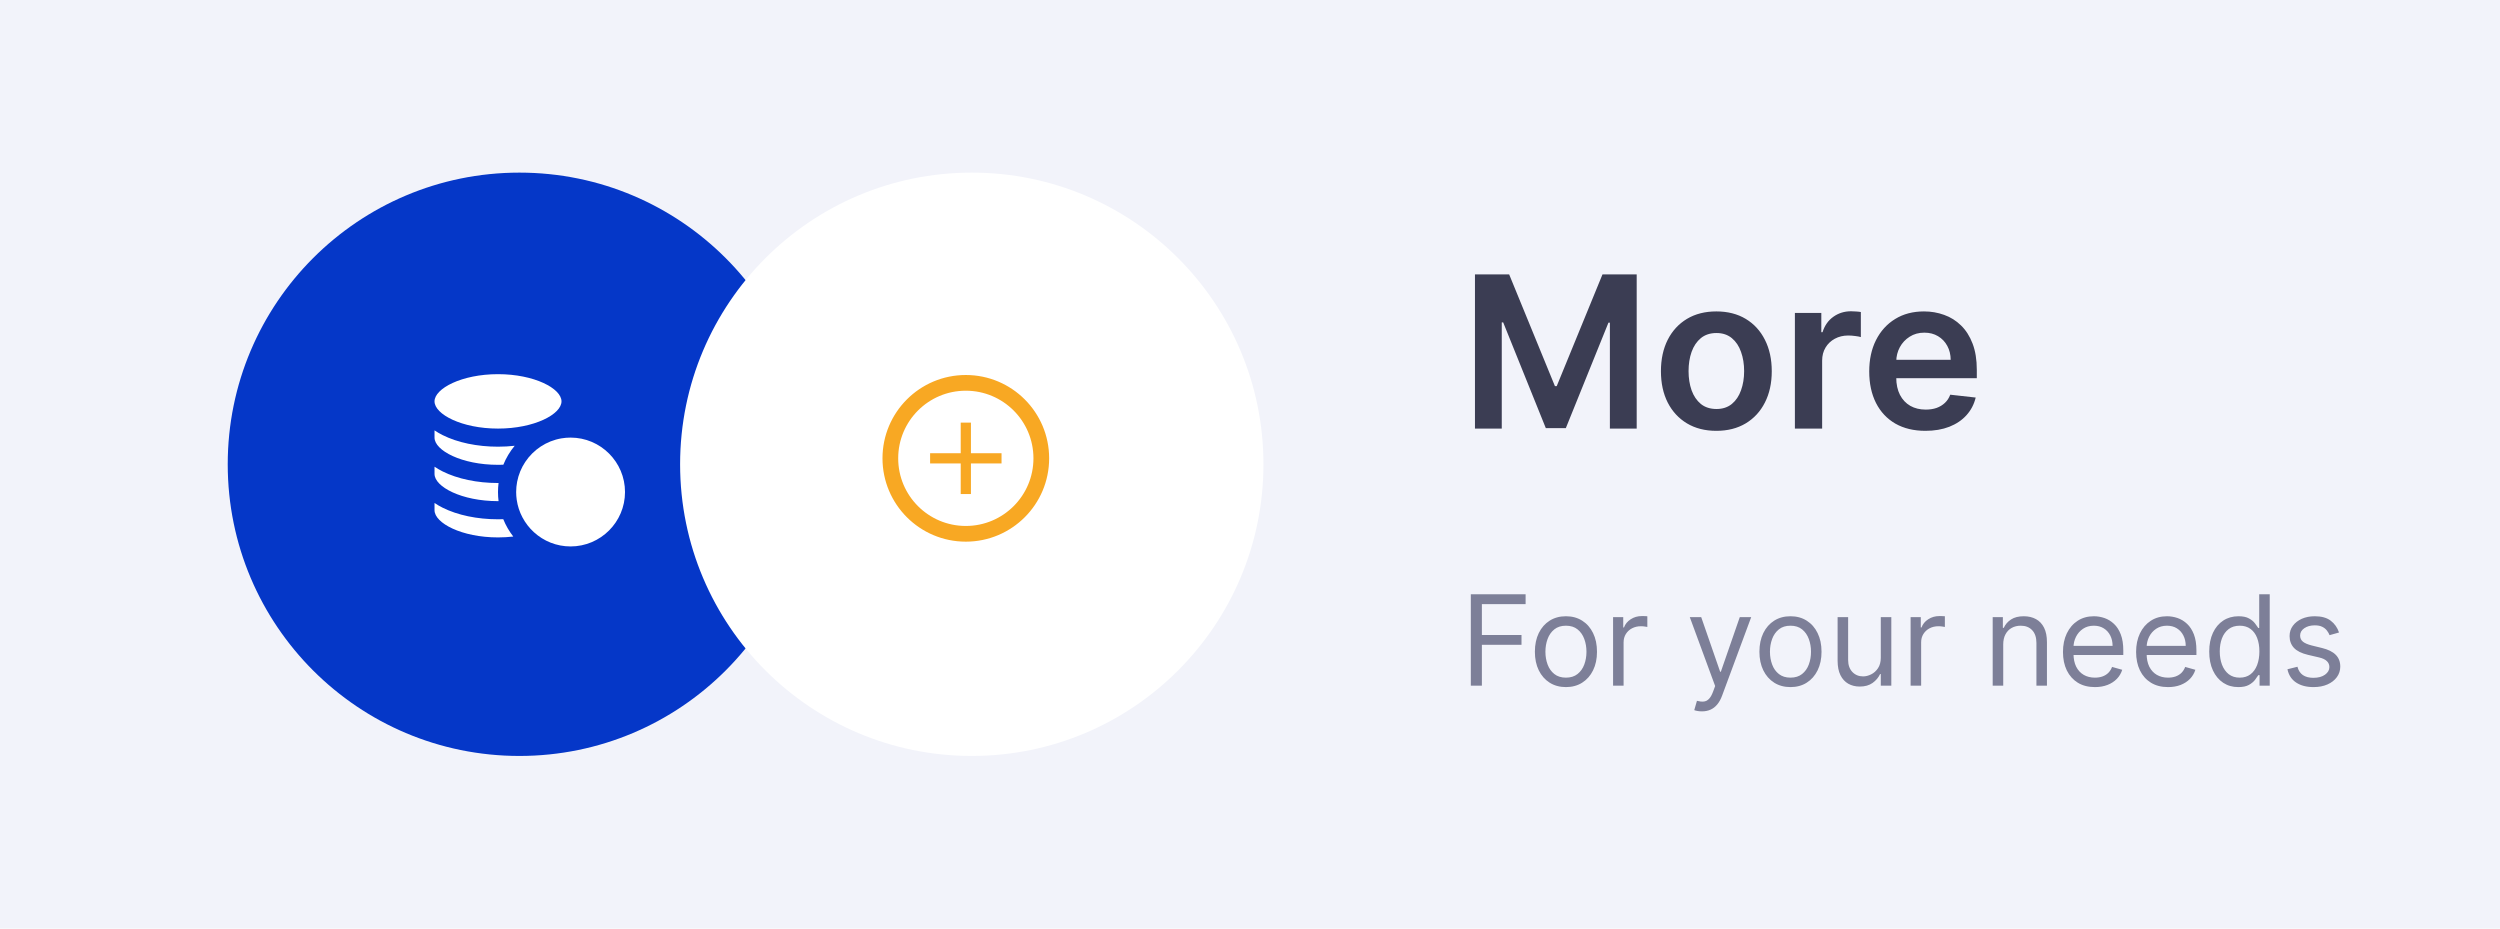
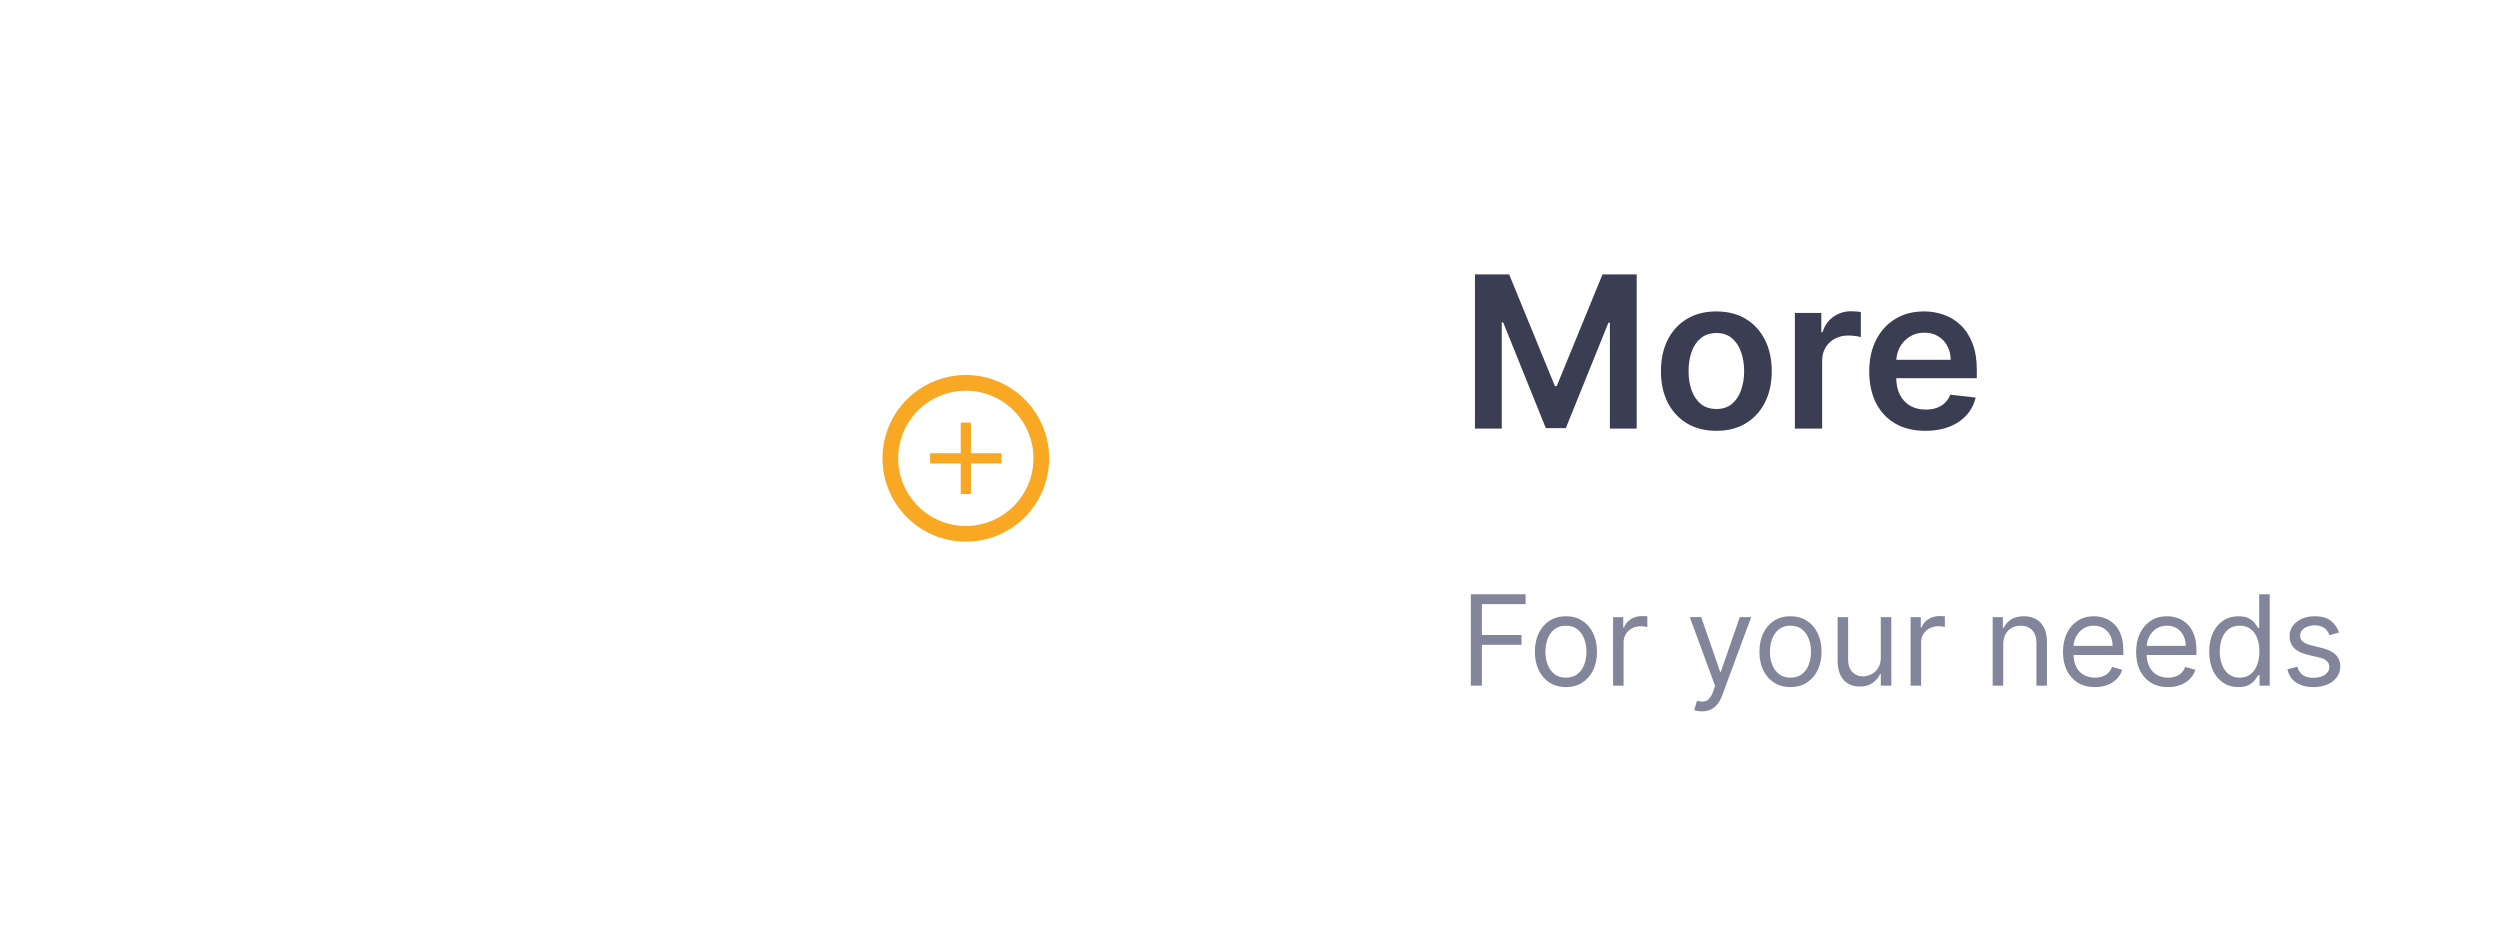
<svg xmlns="http://www.w3.org/2000/svg" width="210" height="78" viewBox="0 0 210 78" fill="none">
-   <rect width="210" height="78" fill="#F2F3FA" />
-   <circle cx="43.629" cy="39" r="24.5" fill="#0537C8" />
-   <circle cx="81.629" cy="39" r="24.5" fill="white" />
  <circle cx="81.129" cy="38.5" r="6.34" fill="white" stroke="#F8A823" stroke-width="1.319" />
  <path d="M84.129 38.071H81.558V35.5H80.7V38.071H78.129V38.929H80.7V41.5H81.558V38.929H84.129V38.071Z" fill="#F8A823" />
-   <path d="M41.833 36.001C44.885 36.001 47.166 34.794 47.166 33.715C47.166 32.636 44.885 31.43 41.833 31.43C38.781 31.43 36.5 32.636 36.5 33.715C36.5 34.794 38.781 36.001 41.833 36.001Z" fill="white" />
  <path d="M41.833 45.143C42.278 45.143 42.707 45.117 43.115 45.07C42.771 44.628 42.487 44.138 42.274 43.611C42.127 43.616 41.981 43.62 41.833 43.62C40.089 43.62 38.437 43.274 37.182 42.647C36.935 42.523 36.708 42.391 36.5 42.25V42.858C36.5 43.937 38.781 45.143 41.833 45.143Z" fill="white" />
  <path d="M41.833 42.096C41.849 42.096 41.864 42.096 41.879 42.096C41.848 41.846 41.832 41.592 41.832 41.334C41.832 41.076 41.848 40.822 41.879 40.572C41.864 40.572 41.848 40.573 41.833 40.573C40.089 40.573 38.437 40.227 37.182 39.6C36.935 39.476 36.708 39.344 36.5 39.203V39.811C36.5 40.89 38.781 42.096 41.833 42.096Z" fill="white" />
  <path d="M41.833 39.045C41.984 39.045 42.133 39.042 42.28 39.037C42.517 38.456 42.84 37.92 43.234 37.445C42.778 37.495 42.309 37.522 41.833 37.522C40.089 37.522 38.437 37.177 37.182 36.549C36.935 36.425 36.708 36.293 36.5 36.152V36.76C36.5 37.839 38.781 39.045 41.833 39.045Z" fill="white" />
-   <path d="M44.12 38.804C43.791 39.3 43.555 39.863 43.439 40.468C43.386 40.747 43.357 41.035 43.357 41.33C43.357 41.551 43.374 41.769 43.404 41.981C43.479 42.505 43.643 42.999 43.88 43.45C44.129 43.923 44.458 44.348 44.849 44.705C45.662 45.448 46.744 45.901 47.929 45.901C50.45 45.901 52.501 43.85 52.501 41.33C52.501 38.809 50.45 36.758 47.929 36.758C47.669 36.758 47.413 36.78 47.164 36.822C45.897 37.036 44.806 37.774 44.12 38.804Z" fill="white" />
+   <path d="M44.12 38.804C43.791 39.3 43.555 39.863 43.439 40.468C43.386 40.747 43.357 41.035 43.357 41.33C43.357 41.551 43.374 41.769 43.404 41.981C43.479 42.505 43.643 42.999 43.88 43.45C44.129 43.923 44.458 44.348 44.849 44.705C45.662 45.448 46.744 45.901 47.929 45.901C50.45 45.901 52.501 43.85 52.501 41.33C52.501 38.809 50.45 36.758 47.929 36.758C47.669 36.758 47.413 36.78 47.164 36.822C45.897 37.036 44.806 37.774 44.12 38.804" fill="white" />
  <path d="M123.897 23.047H126.768L130.613 32.433H130.765L134.61 23.047H137.482V36H135.23V27.102H135.11L131.53 35.962H129.848L126.268 27.082H126.148V36H123.897V23.047ZM144.173 36.19C143.224 36.19 142.402 35.981 141.706 35.564C141.011 35.146 140.471 34.562 140.087 33.812C139.708 33.061 139.518 32.184 139.518 31.181C139.518 30.177 139.708 29.298 140.087 28.543C140.471 27.789 141.011 27.203 141.706 26.785C142.402 26.368 143.224 26.159 144.173 26.159C145.122 26.159 145.944 26.368 146.639 26.785C147.335 27.203 147.873 27.789 148.252 28.543C148.636 29.298 148.828 30.177 148.828 31.181C148.828 32.184 148.636 33.061 148.252 33.812C147.873 34.562 147.335 35.146 146.639 35.564C145.944 35.981 145.122 36.19 144.173 36.19ZM144.186 34.356C144.7 34.356 145.13 34.214 145.476 33.932C145.822 33.645 146.079 33.261 146.247 32.781C146.42 32.3 146.507 31.765 146.507 31.174C146.507 30.58 146.42 30.042 146.247 29.562C146.079 29.077 145.822 28.691 145.476 28.404C145.13 28.118 144.7 27.974 144.186 27.974C143.659 27.974 143.22 28.118 142.87 28.404C142.524 28.691 142.265 29.077 142.092 29.562C141.924 30.042 141.839 30.58 141.839 31.174C141.839 31.765 141.924 32.3 142.092 32.781C142.265 33.261 142.524 33.645 142.87 33.932C143.22 34.214 143.659 34.356 144.186 34.356ZM150.771 36V26.286H152.991V27.905H153.092C153.269 27.344 153.573 26.912 154.003 26.608C154.437 26.3 154.932 26.146 155.489 26.146C155.616 26.146 155.757 26.153 155.913 26.165C156.073 26.174 156.206 26.189 156.311 26.21V28.316C156.214 28.282 156.06 28.253 155.85 28.227C155.643 28.198 155.443 28.183 155.249 28.183C154.831 28.183 154.456 28.274 154.123 28.455C153.794 28.632 153.535 28.879 153.345 29.195C153.155 29.511 153.06 29.876 153.06 30.289V36H150.771ZM161.733 36.19C160.759 36.19 159.918 35.987 159.209 35.583C158.505 35.174 157.963 34.596 157.584 33.85C157.205 33.099 157.015 32.216 157.015 31.2C157.015 30.201 157.205 29.323 157.584 28.569C157.968 27.81 158.503 27.22 159.19 26.798C159.878 26.372 160.685 26.159 161.613 26.159C162.211 26.159 162.776 26.256 163.308 26.45C163.843 26.64 164.315 26.935 164.724 27.335C165.138 27.736 165.462 28.246 165.698 28.866C165.934 29.482 166.052 30.215 166.052 31.067V31.769H158.09V30.226H163.858C163.854 29.787 163.759 29.397 163.573 29.056C163.388 28.71 163.128 28.438 162.795 28.24C162.466 28.042 162.083 27.943 161.644 27.943C161.176 27.943 160.765 28.056 160.411 28.284C160.057 28.508 159.781 28.803 159.583 29.17C159.389 29.532 159.289 29.931 159.285 30.365V31.712C159.285 32.277 159.389 32.762 159.595 33.167C159.802 33.567 160.091 33.875 160.462 34.09C160.833 34.301 161.267 34.406 161.764 34.406C162.098 34.406 162.399 34.36 162.669 34.267C162.939 34.17 163.173 34.029 163.371 33.843C163.569 33.658 163.719 33.428 163.82 33.154L165.958 33.394C165.823 33.959 165.565 34.453 165.186 34.874C164.811 35.292 164.33 35.616 163.744 35.848C163.158 36.076 162.488 36.19 161.733 36.19Z" fill="#3B3D53" />
  <path d="M123.549 57.596V49.921H128.151V50.745H124.478V53.339H127.806V54.163H124.478V57.596H123.549ZM131.539 57.716C131.019 57.716 130.563 57.592 130.171 57.345C129.781 57.098 129.476 56.752 129.257 56.307C129.039 55.862 128.93 55.343 128.93 54.748C128.93 54.148 129.039 53.625 129.257 53.178C129.476 52.73 129.781 52.383 130.171 52.136C130.563 51.888 131.019 51.765 131.539 51.765C132.059 51.765 132.513 51.888 132.903 52.136C133.295 52.383 133.6 52.73 133.818 53.178C134.038 53.625 134.147 54.148 134.147 54.748C134.147 55.343 134.038 55.862 133.818 56.307C133.6 56.752 133.295 57.098 132.903 57.345C132.513 57.592 132.059 57.716 131.539 57.716ZM131.539 56.922C131.934 56.922 132.259 56.82 132.513 56.618C132.768 56.416 132.957 56.15 133.079 55.82C133.202 55.49 133.263 55.133 133.263 54.748C133.263 54.363 133.202 54.005 133.079 53.672C132.957 53.34 132.768 53.071 132.513 52.866C132.259 52.661 131.934 52.559 131.539 52.559C131.144 52.559 130.819 52.661 130.565 52.866C130.31 53.071 130.121 53.34 129.999 53.672C129.876 54.005 129.815 54.363 129.815 54.748C129.815 55.133 129.876 55.49 129.999 55.82C130.121 56.15 130.31 56.416 130.565 56.618C130.819 56.82 131.144 56.922 131.539 56.922ZM135.498 57.596V51.84H136.352V52.709H136.412C136.517 52.424 136.707 52.193 136.982 52.016C137.257 51.838 137.566 51.75 137.911 51.75C137.976 51.75 138.057 51.751 138.155 51.753C138.252 51.756 138.326 51.76 138.376 51.765V52.664C138.346 52.657 138.277 52.645 138.17 52.63C138.065 52.613 137.954 52.604 137.836 52.604C137.556 52.604 137.307 52.663 137.087 52.78C136.869 52.895 136.697 53.055 136.57 53.26C136.445 53.462 136.382 53.693 136.382 53.953V57.596H135.498ZM142.962 59.755C142.812 59.755 142.679 59.742 142.561 59.718C142.444 59.695 142.363 59.672 142.318 59.65L142.543 58.87C142.758 58.925 142.947 58.945 143.112 58.93C143.277 58.915 143.423 58.842 143.551 58.709C143.681 58.579 143.799 58.368 143.907 58.076L144.072 57.626L141.943 51.84H142.902L144.492 56.427H144.551L146.141 51.84H147.1L144.656 58.436C144.546 58.733 144.41 58.979 144.248 59.174C144.085 59.371 143.897 59.518 143.682 59.612C143.47 59.708 143.23 59.755 142.962 59.755ZM150.4 57.716C149.88 57.716 149.424 57.592 149.032 57.345C148.642 57.098 148.337 56.752 148.118 56.307C147.9 55.862 147.791 55.343 147.791 54.748C147.791 54.148 147.9 53.625 148.118 53.178C148.337 52.73 148.642 52.383 149.032 52.136C149.424 51.888 149.88 51.765 150.4 51.765C150.92 51.765 151.374 51.888 151.764 52.136C152.156 52.383 152.461 52.73 152.679 53.178C152.899 53.625 153.008 54.148 153.008 54.748C153.008 55.343 152.899 55.862 152.679 56.307C152.461 56.752 152.156 57.098 151.764 57.345C151.374 57.592 150.92 57.716 150.4 57.716ZM150.4 56.922C150.795 56.922 151.12 56.82 151.374 56.618C151.629 56.416 151.818 56.15 151.94 55.82C152.063 55.49 152.124 55.133 152.124 54.748C152.124 54.363 152.063 54.005 151.94 53.672C151.818 53.34 151.629 53.071 151.374 52.866C151.12 52.661 150.795 52.559 150.4 52.559C150.005 52.559 149.68 52.661 149.426 52.866C149.171 53.071 148.982 53.34 148.86 53.672C148.737 54.005 148.676 54.363 148.676 54.748C148.676 55.133 148.737 55.49 148.86 55.82C148.982 56.15 149.171 56.416 149.426 56.618C149.68 56.82 150.005 56.922 150.4 56.922ZM157.987 55.243V51.84H158.871V57.596H157.987V56.622H157.927C157.792 56.914 157.582 57.163 157.297 57.368C157.012 57.57 156.652 57.671 156.218 57.671C155.858 57.671 155.538 57.592 155.258 57.435C154.978 57.275 154.758 57.035 154.598 56.715C154.439 56.393 154.359 55.987 154.359 55.497V51.84H155.243V55.437C155.243 55.857 155.361 56.192 155.595 56.442C155.833 56.692 156.135 56.817 156.502 56.817C156.722 56.817 156.946 56.76 157.173 56.648C157.403 56.536 157.596 56.363 157.75 56.131C157.908 55.898 157.987 55.602 157.987 55.243ZM160.491 57.596V51.84H161.346V52.709H161.406C161.51 52.424 161.7 52.193 161.975 52.016C162.25 51.838 162.56 51.75 162.905 51.75C162.97 51.75 163.051 51.751 163.148 51.753C163.246 51.756 163.319 51.76 163.369 51.765V52.664C163.339 52.657 163.271 52.645 163.163 52.63C163.058 52.613 162.947 52.604 162.83 52.604C162.55 52.604 162.3 52.663 162.08 52.78C161.863 52.895 161.69 53.055 161.563 53.26C161.438 53.462 161.376 53.693 161.376 53.953V57.596H160.491ZM168.271 54.133V57.596H167.386V51.84H168.241V52.739H168.316C168.45 52.447 168.655 52.212 168.93 52.034C169.205 51.855 169.56 51.765 169.995 51.765C170.384 51.765 170.725 51.844 171.018 52.004C171.31 52.162 171.537 52.402 171.7 52.724C171.862 53.044 171.943 53.449 171.943 53.938V57.596H171.059V53.998C171.059 53.546 170.942 53.194 170.707 52.941C170.472 52.687 170.15 52.559 169.74 52.559C169.457 52.559 169.205 52.62 168.983 52.743C168.763 52.865 168.589 53.044 168.462 53.279C168.334 53.514 168.271 53.798 168.271 54.133ZM175.973 57.716C175.419 57.716 174.94 57.594 174.538 57.349C174.138 57.102 173.83 56.757 173.612 56.314C173.397 55.87 173.29 55.352 173.29 54.763C173.29 54.173 173.397 53.654 173.612 53.204C173.83 52.752 174.132 52.399 174.519 52.147C174.909 51.892 175.364 51.765 175.883 51.765C176.183 51.765 176.479 51.815 176.772 51.914C177.064 52.014 177.33 52.177 177.57 52.402C177.81 52.624 178.001 52.919 178.143 53.286C178.286 53.654 178.357 54.106 178.357 54.643V55.018H173.92V54.253H177.457C177.457 53.928 177.393 53.639 177.263 53.384C177.135 53.129 176.953 52.928 176.715 52.78C176.481 52.633 176.203 52.559 175.883 52.559C175.531 52.559 175.226 52.647 174.969 52.821C174.714 52.994 174.518 53.219 174.381 53.496C174.243 53.773 174.174 54.071 174.174 54.388V54.898C174.174 55.333 174.249 55.701 174.399 56.003C174.552 56.303 174.763 56.532 175.033 56.689C175.302 56.844 175.616 56.922 175.973 56.922C176.206 56.922 176.416 56.889 176.603 56.824C176.793 56.757 176.957 56.657 177.094 56.524C177.231 56.389 177.338 56.222 177.413 56.022L178.267 56.262C178.177 56.552 178.026 56.807 177.814 57.026C177.601 57.244 177.339 57.414 177.026 57.536C176.714 57.656 176.363 57.716 175.973 57.716ZM182.116 57.716C181.561 57.716 181.083 57.594 180.681 57.349C180.281 57.102 179.972 56.757 179.755 56.314C179.54 55.87 179.433 55.352 179.433 54.763C179.433 54.173 179.54 53.654 179.755 53.204C179.972 52.752 180.275 52.399 180.662 52.147C181.052 51.892 181.506 51.765 182.026 51.765C182.326 51.765 182.622 51.815 182.914 51.914C183.207 52.014 183.473 52.177 183.713 52.402C183.952 52.624 184.144 52.919 184.286 53.286C184.428 53.654 184.5 54.106 184.5 54.643V55.018H180.062V54.253H183.6C183.6 53.928 183.535 53.639 183.405 53.384C183.278 53.129 183.095 52.928 182.858 52.78C182.623 52.633 182.346 52.559 182.026 52.559C181.674 52.559 181.369 52.647 181.112 52.821C180.857 52.994 180.661 53.219 180.523 53.496C180.386 53.773 180.317 54.071 180.317 54.388V54.898C180.317 55.333 180.392 55.701 180.542 56.003C180.694 56.303 180.905 56.532 181.175 56.689C181.445 56.844 181.759 56.922 182.116 56.922C182.348 56.922 182.558 56.889 182.746 56.824C182.936 56.757 183.099 56.657 183.237 56.524C183.374 56.389 183.48 56.222 183.555 56.022L184.41 56.262C184.32 56.552 184.169 56.807 183.956 57.026C183.744 57.244 183.482 57.414 183.169 57.536C182.857 57.656 182.506 57.716 182.116 57.716ZM188.019 57.716C187.539 57.716 187.116 57.595 186.748 57.353C186.381 57.108 186.094 56.763 185.886 56.318C185.679 55.871 185.575 55.343 185.575 54.733C185.575 54.128 185.679 53.603 185.886 53.159C186.094 52.714 186.382 52.37 186.752 52.128C187.122 51.886 187.549 51.765 188.034 51.765C188.409 51.765 188.705 51.827 188.922 51.952C189.142 52.074 189.309 52.214 189.424 52.372C189.542 52.527 189.633 52.654 189.698 52.754H189.773V49.921H190.657V57.596H189.803V56.712H189.698C189.633 56.817 189.541 56.949 189.421 57.109C189.301 57.266 189.129 57.408 188.907 57.532C188.685 57.655 188.389 57.716 188.019 57.716ZM188.139 56.922C188.494 56.922 188.793 56.829 189.038 56.644C189.283 56.457 189.469 56.198 189.597 55.868C189.724 55.536 189.788 55.153 189.788 54.718C189.788 54.288 189.725 53.912 189.6 53.59C189.476 53.265 189.291 53.013 189.046 52.833C188.801 52.65 188.499 52.559 188.139 52.559C187.764 52.559 187.452 52.655 187.202 52.848C186.955 53.038 186.768 53.296 186.643 53.623C186.521 53.948 186.46 54.313 186.46 54.718C186.46 55.128 186.522 55.5 186.647 55.835C186.775 56.167 186.962 56.432 187.209 56.629C187.459 56.824 187.769 56.922 188.139 56.922ZM196.478 53.129L195.683 53.354C195.633 53.221 195.56 53.093 195.462 52.968C195.367 52.84 195.237 52.735 195.072 52.653C194.907 52.57 194.696 52.529 194.439 52.529C194.087 52.529 193.793 52.61 193.558 52.773C193.326 52.933 193.21 53.136 193.21 53.384C193.21 53.603 193.29 53.777 193.45 53.905C193.609 54.032 193.859 54.138 194.199 54.223L195.054 54.433C195.568 54.558 195.952 54.749 196.204 55.006C196.457 55.261 196.583 55.59 196.583 55.992C196.583 56.322 196.488 56.617 196.298 56.877C196.11 57.136 195.848 57.341 195.511 57.491C195.174 57.641 194.781 57.716 194.334 57.716C193.747 57.716 193.261 57.589 192.876 57.334C192.491 57.079 192.248 56.707 192.145 56.217L192.985 56.007C193.065 56.317 193.216 56.549 193.438 56.704C193.663 56.859 193.957 56.937 194.319 56.937C194.731 56.937 195.059 56.849 195.301 56.674C195.546 56.497 195.668 56.284 195.668 56.037C195.668 55.837 195.598 55.67 195.458 55.535C195.318 55.398 195.104 55.295 194.814 55.228L193.854 55.003C193.327 54.878 192.94 54.684 192.692 54.422C192.448 54.157 192.325 53.826 192.325 53.429C192.325 53.104 192.416 52.816 192.599 52.567C192.784 52.317 193.035 52.121 193.352 51.978C193.672 51.836 194.034 51.765 194.439 51.765C195.009 51.765 195.456 51.889 195.781 52.139C196.108 52.389 196.34 52.719 196.478 53.129Z" fill="#161A41" fill-opacity="0.53" />
</svg>